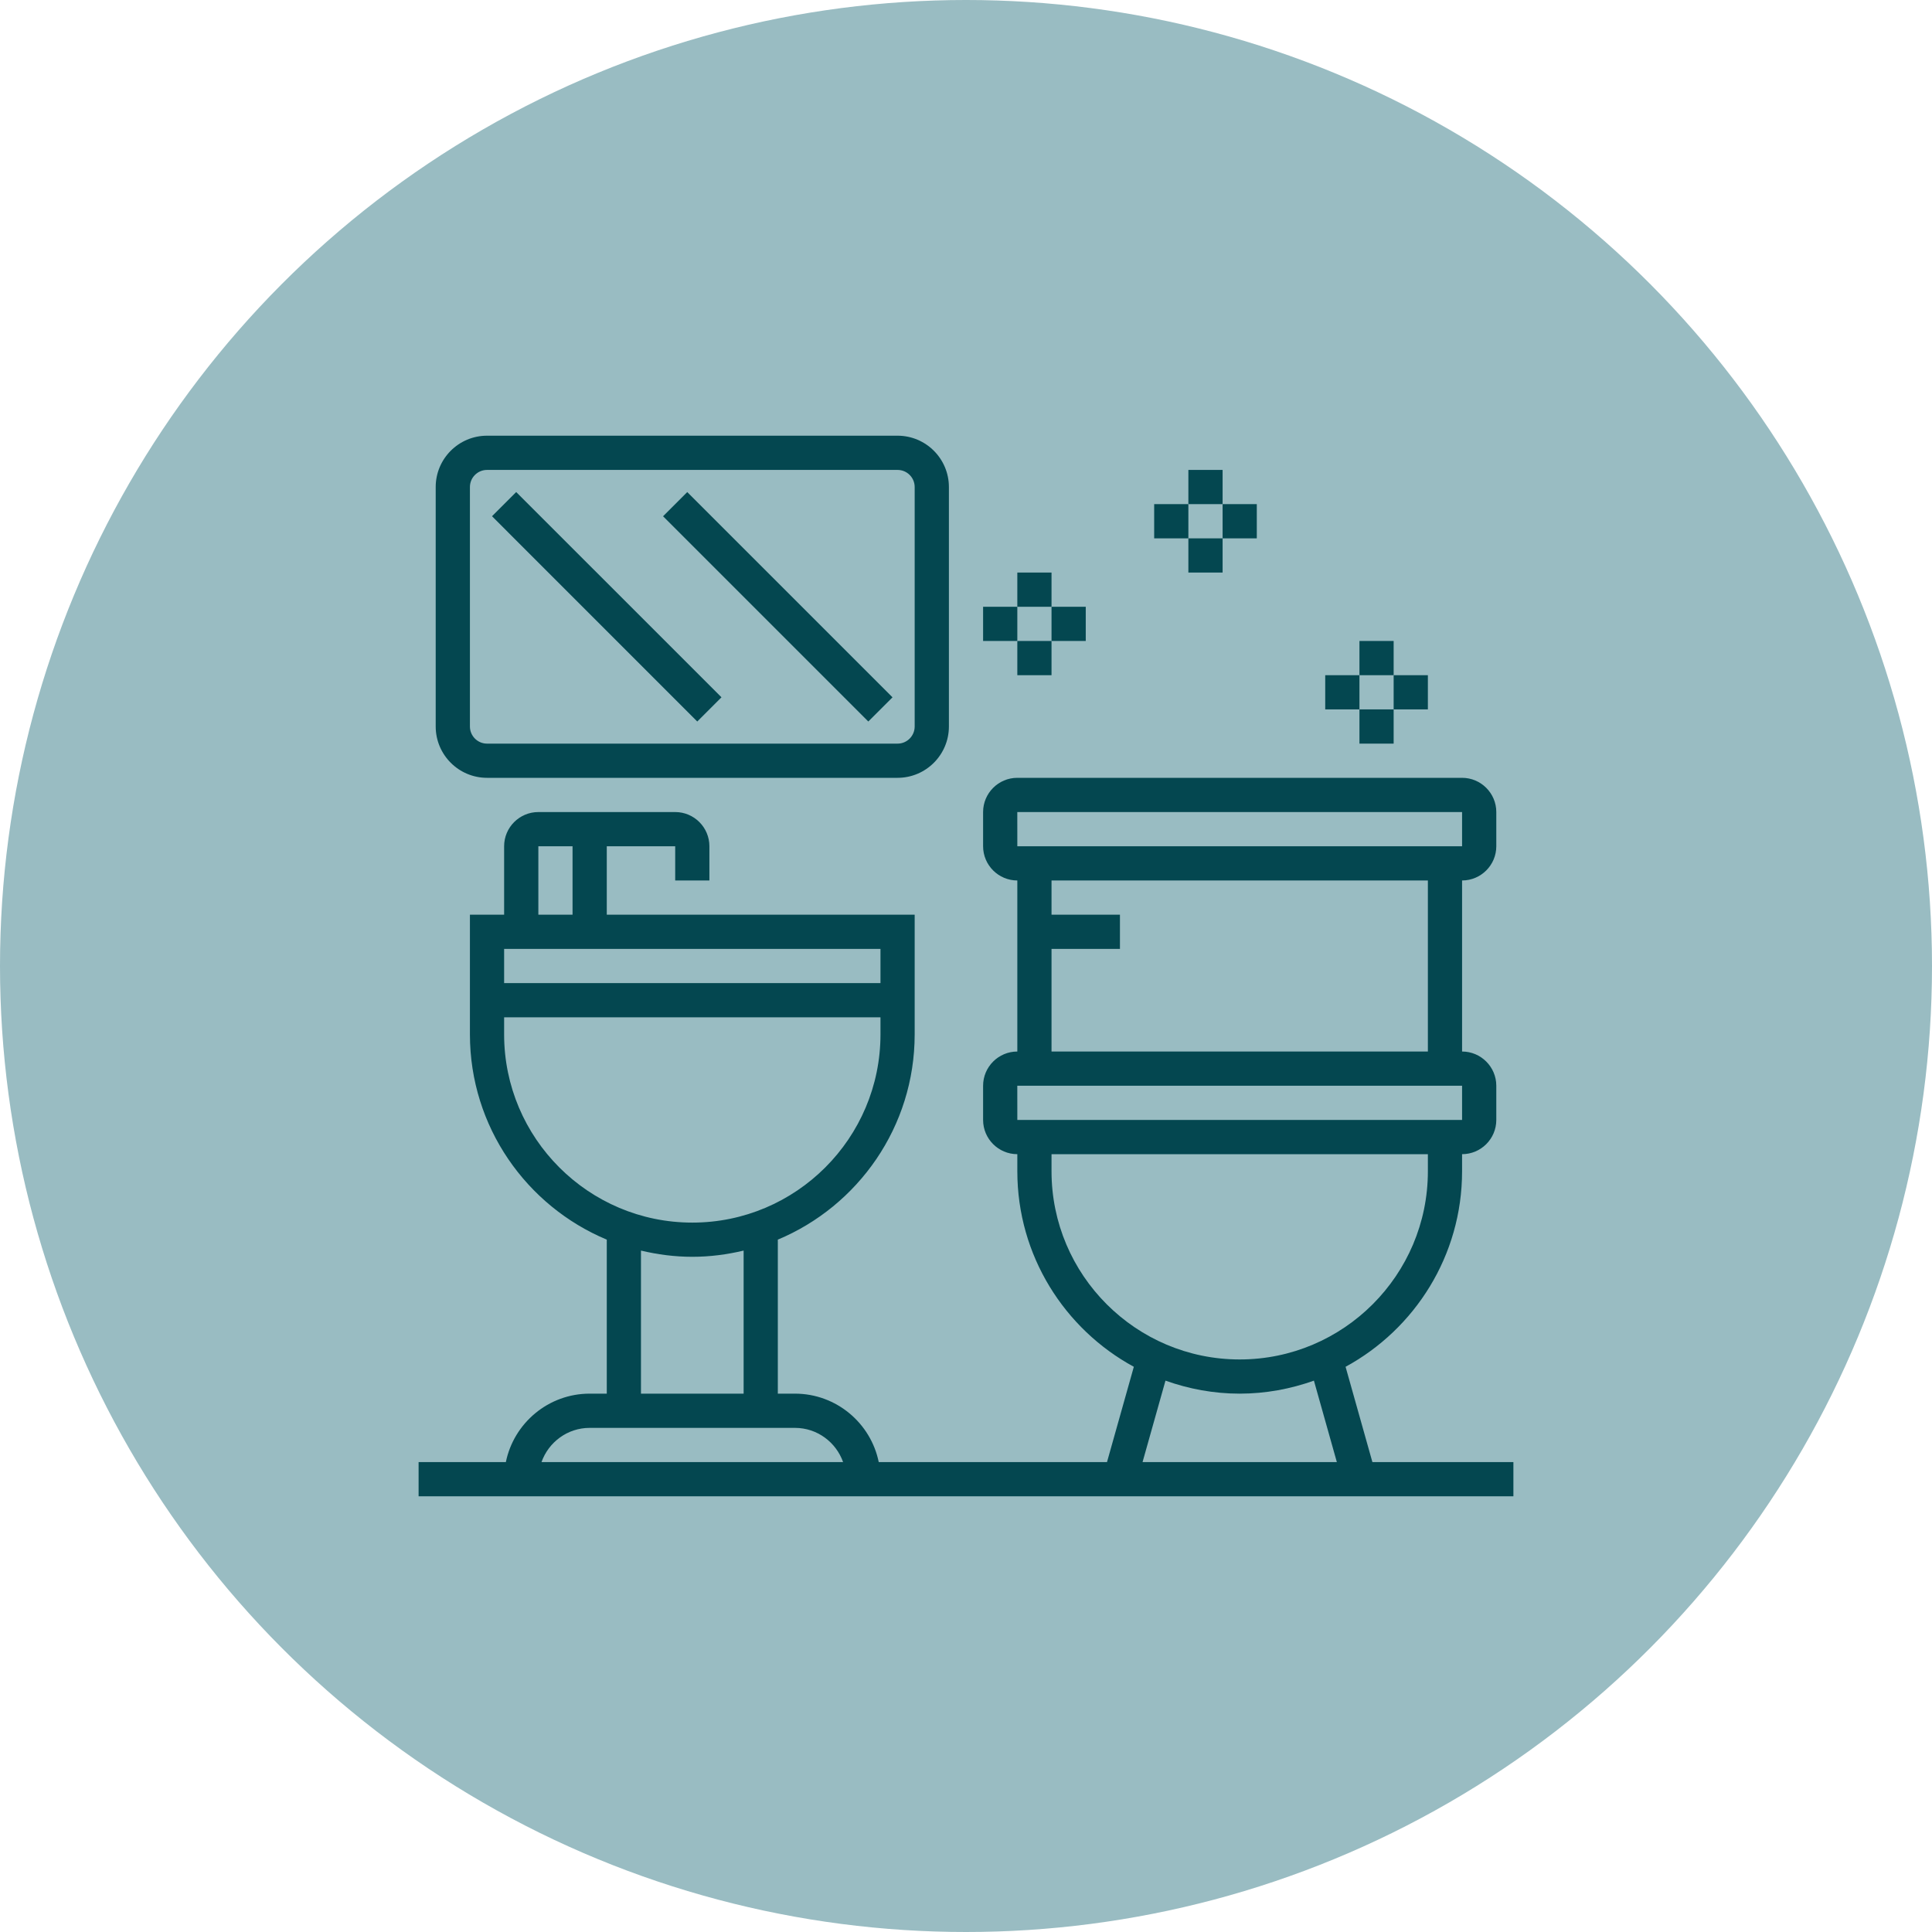
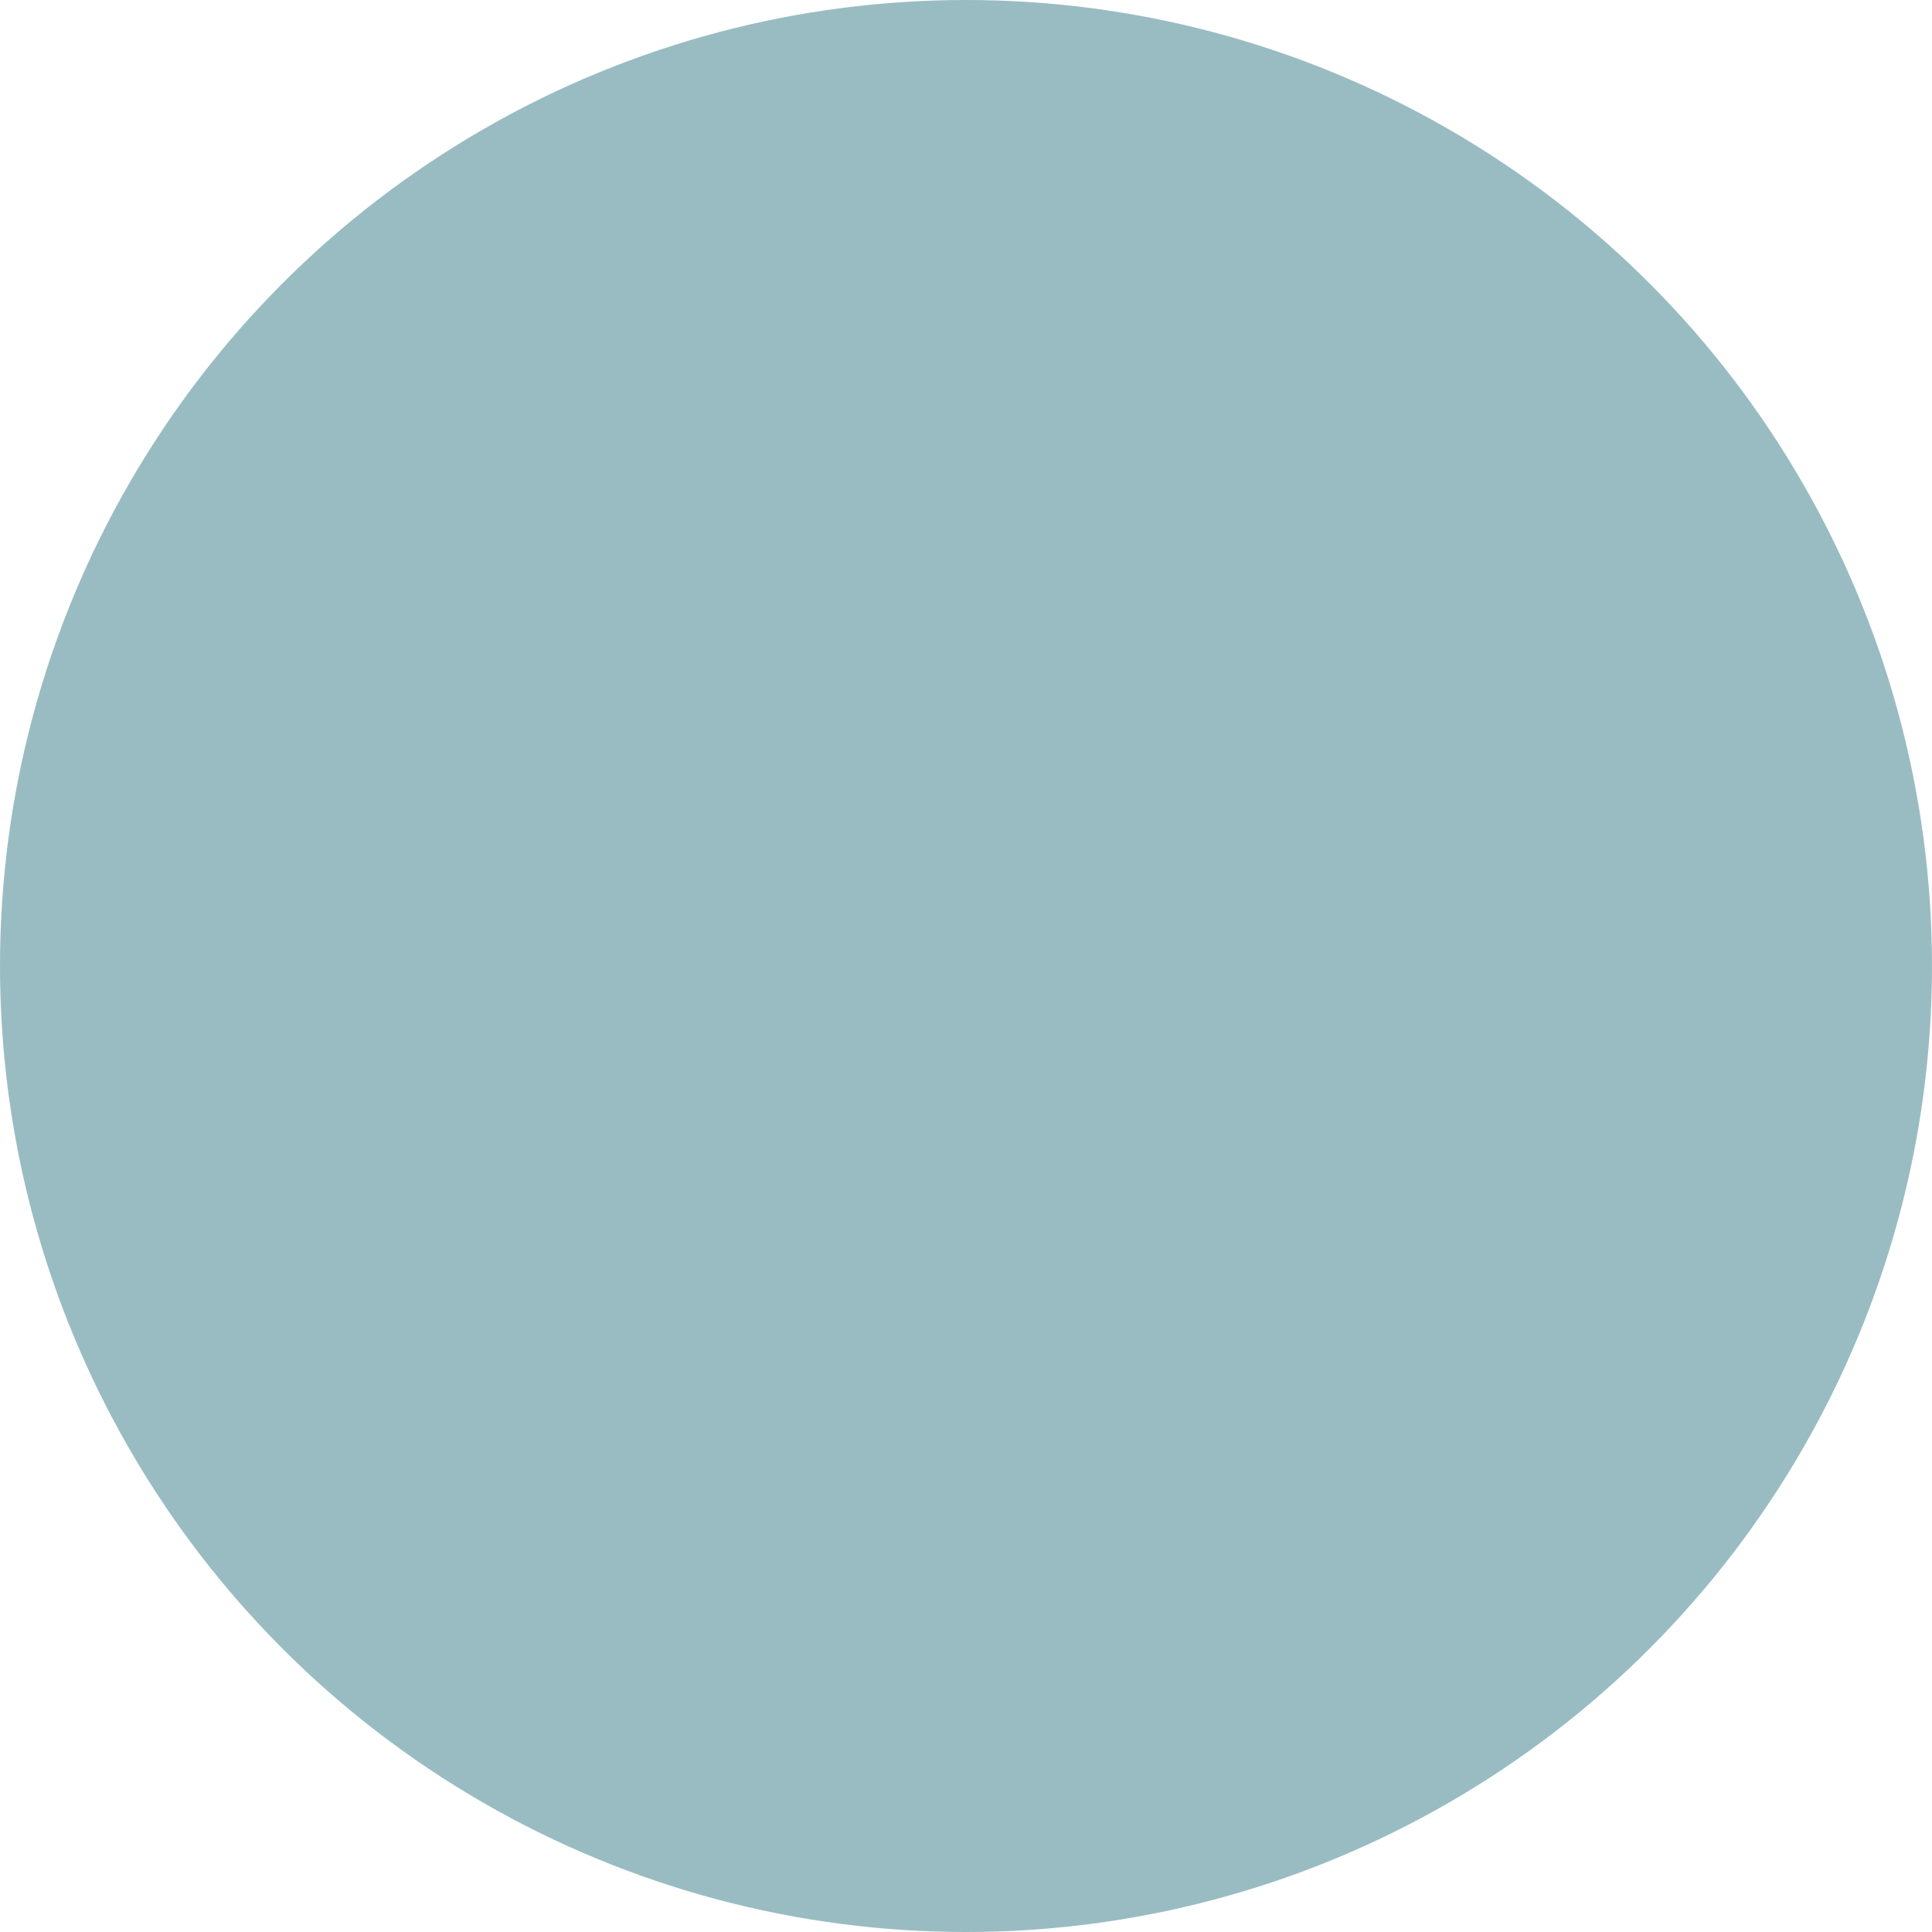
<svg xmlns="http://www.w3.org/2000/svg" width="60" height="60" viewBox="0 0 60 60" fill="none">
  <circle cx="30" cy="30" r="30" fill="#99BCC2" />
  <g clip-path="url(#clip0_60_95)">
    <path d="M42.621 45.406L41.788 42.447C43.941 41.276 45.406 38.993 45.406 36.375V35.844C45.992 35.844 46.469 35.367 46.469 34.781V33.719C46.469 33.133 45.992 32.656 45.406 32.656V27.344C45.992 27.344 46.469 26.867 46.469 26.281V25.219C46.469 24.633 45.992 24.156 45.406 24.156H31.594C31.008 24.156 30.531 24.633 30.531 25.219V26.281C30.531 26.867 31.008 27.344 31.594 27.344V32.656C31.008 32.656 30.531 33.133 30.531 33.719V34.781C30.531 35.367 31.008 35.844 31.594 35.844V36.375C31.594 38.993 33.059 41.276 35.212 42.447L34.379 45.406H27.29C27.043 44.196 25.971 43.281 24.688 43.281H24.156V38.498C26.649 37.456 28.406 34.992 28.406 32.125V28.406H18.844V26.281H20.969V27.344H22.031V26.281C22.031 25.695 21.555 25.219 20.969 25.219H17.781H17.25H16.719C16.133 25.219 15.656 25.695 15.656 26.281V28.406H14.594V32.125C14.594 34.992 16.351 37.456 18.844 38.498V43.281H18.312C17.03 43.281 15.957 44.196 15.71 45.406H13V46.469H47V45.406H42.621ZM31.593 25.219H45.406V26.281H31.594L31.593 25.219ZM32.656 29.469H34.781V28.406H32.656V27.344H44.344V32.656H32.656V29.469ZM31.593 33.719H45.406V34.781H31.594L31.593 33.719ZM32.656 36.375V35.844H44.344V36.375C44.344 39.597 41.722 42.219 38.5 42.219C35.278 42.219 32.656 39.597 32.656 36.375ZM36.195 42.877C36.917 43.134 37.691 43.281 38.5 43.281C39.309 43.281 40.083 43.134 40.805 42.877L41.517 45.406H35.483L36.195 42.877ZM16.719 26.281H17.25H17.781V28.406H16.719V26.281ZM27.344 29.469V30.531H15.656V29.469H27.344ZM15.656 32.125V31.594H27.344V32.125C27.344 35.347 24.722 37.969 21.5 37.969C18.278 37.969 15.656 35.347 15.656 32.125ZM19.906 38.838C20.419 38.96 20.951 39.031 21.5 39.031C22.049 39.031 22.581 38.96 23.094 38.838V43.281H19.906V38.838ZM18.312 44.344H24.688C25.379 44.344 25.964 44.789 26.183 45.406H16.817C17.036 44.789 17.621 44.344 18.312 44.344Z" fill="#044750" />
    <path d="M15.125 24.156H27.875C28.754 24.156 29.469 23.441 29.469 22.562V15.125C29.469 14.246 28.754 13.531 27.875 13.531H15.125C14.246 13.531 13.531 14.246 13.531 15.125V22.562C13.531 23.441 14.246 24.156 15.125 24.156ZM14.594 15.125C14.594 14.832 14.832 14.594 15.125 14.594H27.875C28.168 14.594 28.406 14.832 28.406 15.125V22.562C28.406 22.855 28.168 23.094 27.875 23.094H15.125C14.832 23.094 14.594 22.855 14.594 22.562V15.125Z" fill="#044750" />
    <path d="M15.28 16.032L16.031 15.281L22.406 21.655L21.654 22.407L15.28 16.032Z" fill="#044750" />
    <path d="M20.592 16.033L21.343 15.282L27.718 21.656L26.966 22.407L20.592 16.033Z" fill="#044750" />
    <path d="M31.594 17.781H32.656V18.844H31.594V17.781Z" fill="#044750" />
    <path d="M31.594 19.906H32.656V20.969H31.594V19.906Z" fill="#044750" />
-     <path d="M32.656 18.844H33.719V19.906H32.656V18.844Z" fill="#044750" />
    <path d="M30.531 18.844H31.594V19.906H30.531V18.844Z" fill="#044750" />
-     <path d="M36.906 14.594H37.969V15.656H36.906V14.594Z" fill="#044750" />
    <path d="M36.906 16.719H37.969V17.781H36.906V16.719Z" fill="#044750" />
    <path d="M37.969 15.656H39.031V16.719H37.969V15.656Z" fill="#044750" />
    <path d="M35.844 15.656H36.906V16.719H35.844V15.656Z" fill="#044750" />
    <path d="M42.219 19.906H43.281V20.969H42.219V19.906Z" fill="#044750" />
    <path d="M42.219 22.031H43.281V23.094H42.219V22.031Z" fill="#044750" />
-     <path d="M43.281 20.969H44.344V22.031H43.281V20.969Z" fill="#044750" />
-     <path d="M41.156 20.969H42.219V22.031H41.156V20.969Z" fill="#044750" />
  </g>
  <defs>
    <clipPath id="clip0_60_95">
-       <rect width="34" height="34" fill="white" transform="translate(13 13)" />
-     </clipPath>
+       </clipPath>
  </defs>
</svg>